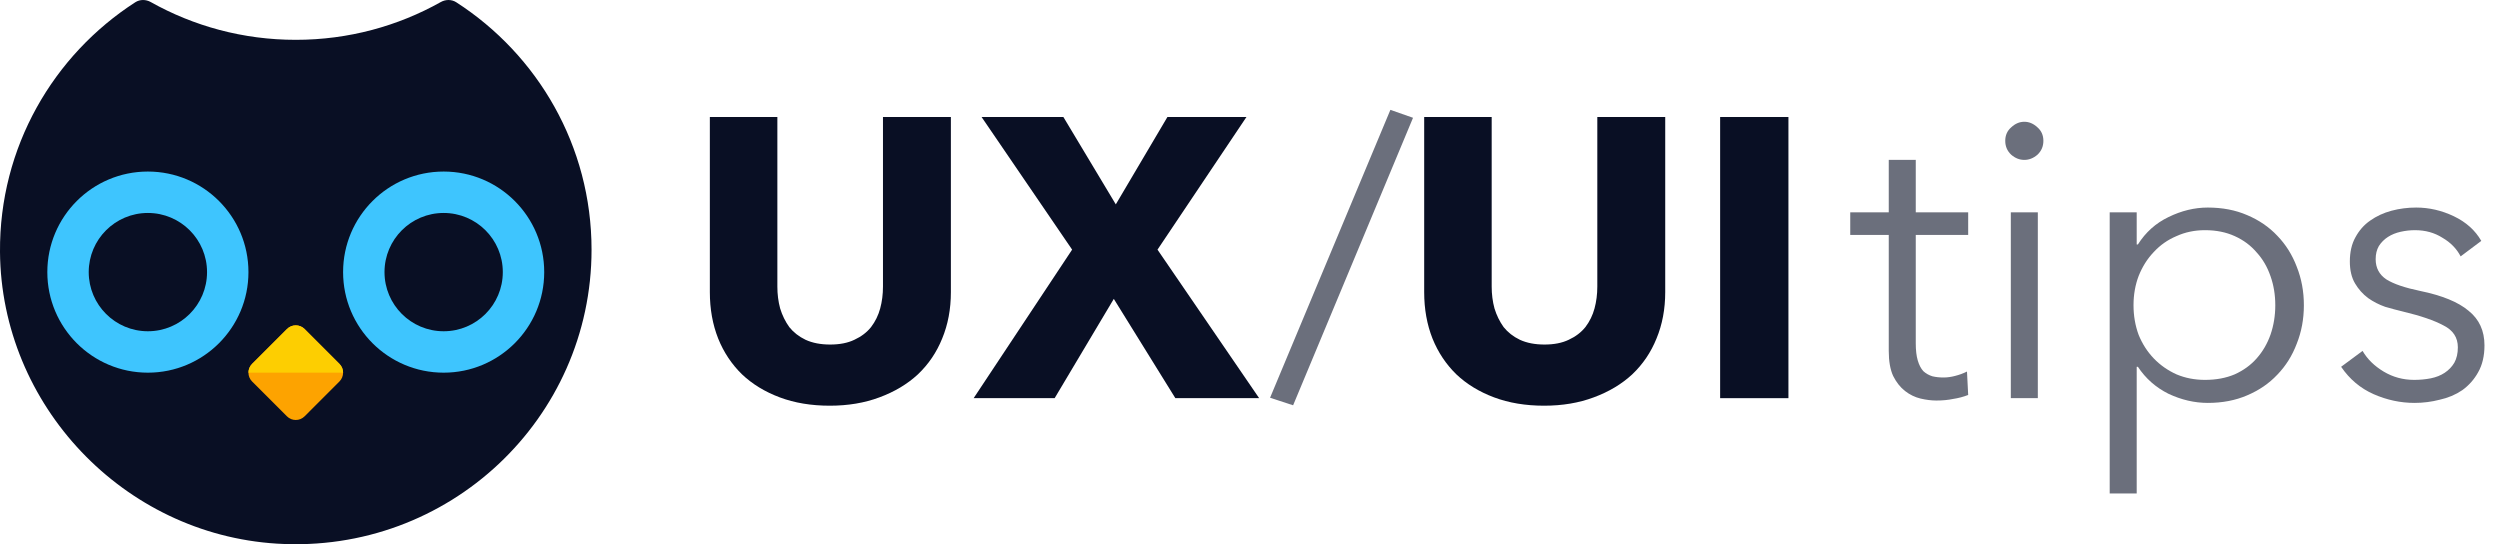
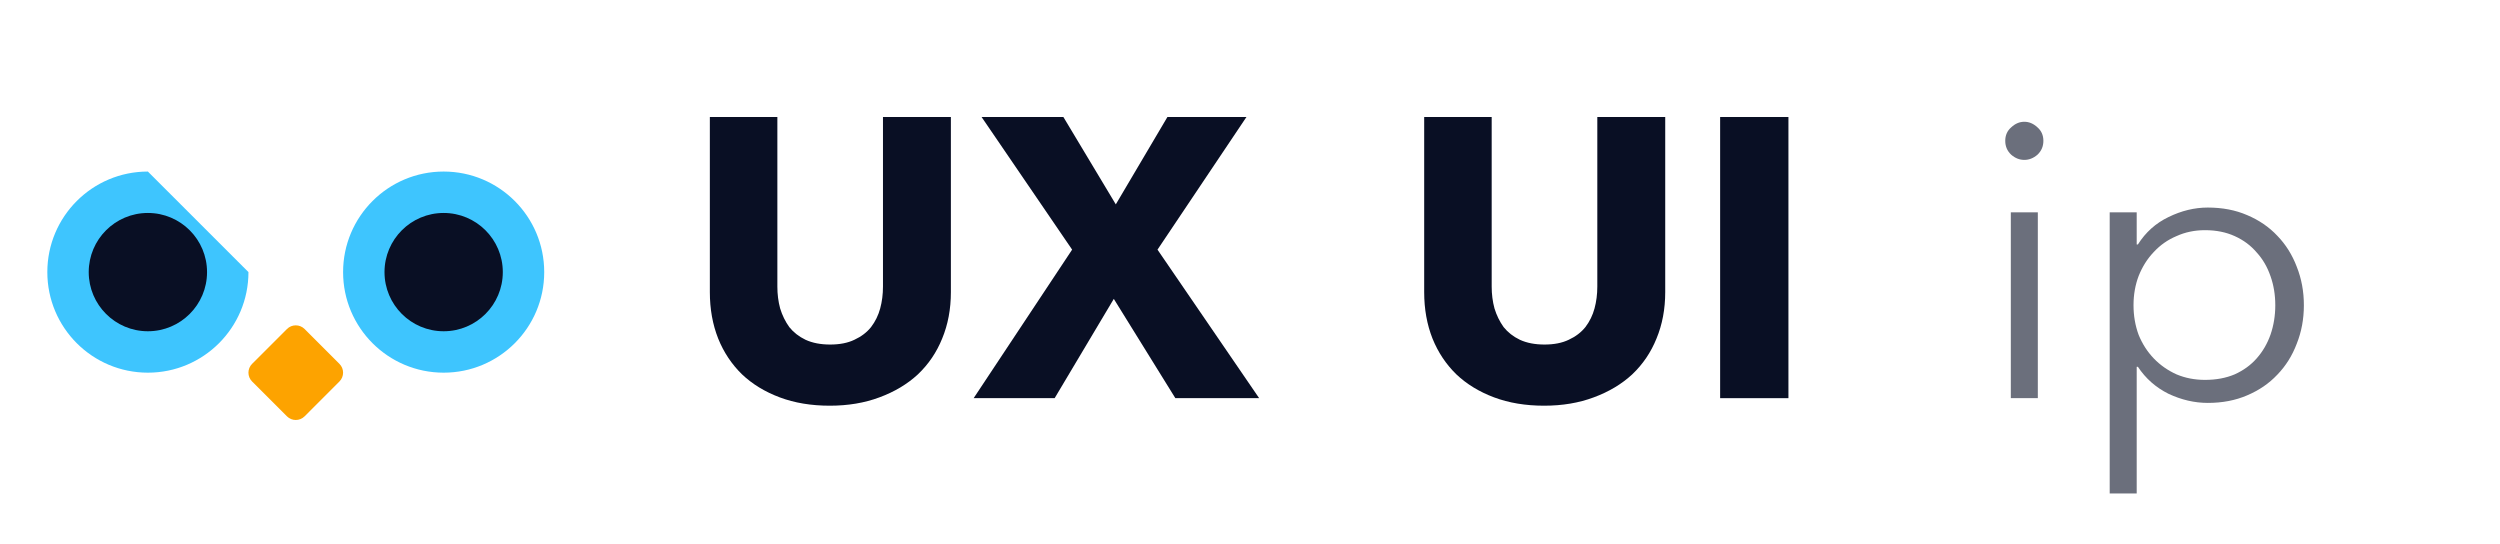
<svg xmlns="http://www.w3.org/2000/svg" width="147" height="32" viewBox="0 0 147 32" fill="none">
-   <path fill-rule="evenodd" clip-rule="evenodd" d="M26.828 0.133C26.555 -0.043 26.204 -0.04 25.921 0.119C23.4 1.534 20.491 2.342 17.391 2.342C14.291 2.342 11.381 1.534 8.861 0.119C8.577 -0.04 8.229 -0.043 7.955 0.133C3.134 3.24 -0.046 8.658 0 14.813C0.068 23.82 7.254 31.407 16.281 31.966C26.389 32.59 34.783 24.612 34.783 14.682C34.783 8.581 31.615 3.219 26.828 0.133Z" fill="#090F24" />
-   <path fill-rule="evenodd" clip-rule="evenodd" d="M8.695 10.087C5.43 10.087 2.783 12.734 2.783 16C2.783 19.266 5.43 21.913 8.695 21.913C11.961 21.913 14.609 19.266 14.609 16C14.609 12.734 11.961 10.087 8.695 10.087Z" fill="#3EC5FE" />
+   <path fill-rule="evenodd" clip-rule="evenodd" d="M8.695 10.087C5.43 10.087 2.783 12.734 2.783 16C2.783 19.266 5.43 21.913 8.695 21.913C11.961 21.913 14.609 19.266 14.609 16Z" fill="#3EC5FE" />
  <path fill-rule="evenodd" clip-rule="evenodd" d="M8.695 12.522C6.775 12.522 5.217 14.079 5.217 16C5.217 17.921 6.775 19.478 8.695 19.478C10.617 19.478 12.174 17.921 12.174 16C12.174 14.079 10.617 12.522 8.695 12.522Z" fill="#090F24" />
  <path fill-rule="evenodd" clip-rule="evenodd" d="M26.087 10.087C22.821 10.087 20.174 12.734 20.174 16C20.174 19.266 22.821 21.913 26.087 21.913C29.353 21.913 32 19.266 32 16C32 12.734 29.353 10.087 26.087 10.087Z" fill="#3EC5FE" />
  <path fill-rule="evenodd" clip-rule="evenodd" d="M26.087 12.522C24.166 12.522 22.609 14.079 22.609 16C22.609 17.921 24.166 19.478 26.087 19.478C28.008 19.478 29.565 17.921 29.565 16C29.565 14.079 28.008 12.522 26.087 12.522Z" fill="#090F24" />
  <path fill-rule="evenodd" clip-rule="evenodd" d="M14.823 21.395L16.874 19.345C17.159 19.059 17.623 19.059 17.91 19.345L19.959 21.395C20.245 21.68 20.245 22.145 19.959 22.431L17.91 24.481C17.623 24.767 17.159 24.767 16.874 24.481L14.823 22.431C14.537 22.145 14.537 21.68 14.823 21.395Z" fill="#FDA300" />
-   <path fill-rule="evenodd" clip-rule="evenodd" d="M20.174 21.913C20.174 21.725 20.102 21.538 19.959 21.395L17.91 19.345C17.623 19.059 17.159 19.059 16.874 19.345L14.823 21.395C14.68 21.538 14.609 21.725 14.609 21.913L20.174 21.913Z" fill="#FDCE01" />
  <path d="M55.912 17.177C55.912 18.173 55.741 19.084 55.399 19.909C55.072 20.718 54.597 21.419 53.974 22.011C53.352 22.587 52.597 23.038 51.709 23.365C50.838 23.692 49.865 23.855 48.791 23.855C47.701 23.855 46.72 23.692 45.849 23.365C44.977 23.038 44.237 22.587 43.63 22.011C43.023 21.419 42.556 20.718 42.23 19.909C41.903 19.084 41.739 18.173 41.739 17.177V6.88H45.709V16.85C45.709 17.302 45.763 17.73 45.872 18.134C45.996 18.539 46.175 18.905 46.409 19.232C46.658 19.543 46.977 19.792 47.366 19.979C47.771 20.166 48.254 20.259 48.814 20.259C49.374 20.259 49.849 20.166 50.238 19.979C50.643 19.792 50.97 19.543 51.219 19.232C51.468 18.905 51.647 18.539 51.756 18.134C51.865 17.73 51.919 17.302 51.919 16.85V6.88H55.912V17.177Z" fill="#090F24" />
  <path d="M69.111 23.412L65.492 17.574L62.013 23.412H57.25L63.041 14.679L57.717 6.88H62.527L65.609 12.017L68.644 6.88H73.291L68.061 14.679L74.038 23.412H69.111Z" fill="#090F24" />
  <path d="M97.915 17.177C97.915 18.173 97.744 19.084 97.401 19.909C97.074 20.718 96.6 21.419 95.977 22.011C95.354 22.587 94.599 23.038 93.712 23.365C92.84 23.692 91.868 23.855 90.793 23.855C89.704 23.855 88.723 23.692 87.851 23.365C86.98 23.038 86.24 22.587 85.633 22.011C85.026 21.419 84.559 20.718 84.232 19.909C83.905 19.084 83.742 18.173 83.742 17.177V6.88H87.711V16.85C87.711 17.302 87.766 17.73 87.875 18.134C87.999 18.539 88.178 18.905 88.412 19.232C88.661 19.543 88.98 19.792 89.369 19.979C89.774 20.166 90.256 20.259 90.817 20.259C91.377 20.259 91.852 20.166 92.241 19.979C92.646 19.792 92.973 19.543 93.222 19.232C93.471 18.905 93.65 18.539 93.759 18.134C93.868 17.73 93.922 17.302 93.922 16.85V6.88H97.915V17.177Z" fill="#090F24" />
  <path d="M101.144 23.412V6.88H105.16V23.412H101.144Z" fill="#090F24" />
  <g opacity="0.6">
-     <path d="M76.035 23.831L74.68 23.388L81.755 6.459L83.086 6.926L76.035 23.831Z" fill="#090F24" />
-     <path d="M115.729 13.815H112.647V20.189C112.647 20.594 112.686 20.928 112.764 21.193C112.841 21.458 112.95 21.668 113.091 21.823C113.246 21.964 113.425 22.065 113.628 22.127C113.83 22.174 114.048 22.197 114.281 22.197C114.499 22.197 114.725 22.166 114.958 22.104C115.208 22.041 115.441 21.956 115.659 21.847L115.729 23.224C115.449 23.333 115.153 23.411 114.842 23.458C114.546 23.52 114.219 23.551 113.861 23.551C113.565 23.551 113.254 23.512 112.927 23.435C112.6 23.357 112.297 23.209 112.016 22.991C111.736 22.773 111.503 22.477 111.316 22.104C111.145 21.73 111.059 21.24 111.059 20.633V13.815H108.794V12.484H111.059V9.402H112.647V12.484H115.729V13.815Z" fill="#090F24" />
    <path d="M119.824 23.411H118.236V12.484H119.824V23.411ZM120.151 8.281C120.151 8.608 120.034 8.88 119.801 9.098C119.567 9.3 119.31 9.402 119.03 9.402C118.75 9.402 118.493 9.3 118.26 9.098C118.026 8.88 117.909 8.608 117.909 8.281C117.909 7.954 118.026 7.689 118.26 7.487C118.493 7.269 118.75 7.16 119.03 7.16C119.31 7.16 119.567 7.269 119.801 7.487C120.034 7.689 120.151 7.954 120.151 8.281Z" fill="#090F24" />
    <path d="M125.638 29.015H124.05V12.484H125.638V14.375H125.708C126.16 13.659 126.759 13.122 127.506 12.764C128.269 12.39 129.039 12.204 129.818 12.204C130.674 12.204 131.444 12.351 132.129 12.647C132.83 12.943 133.421 13.348 133.904 13.861C134.402 14.375 134.783 14.982 135.048 15.682C135.328 16.383 135.468 17.138 135.468 17.947C135.468 18.757 135.328 19.512 135.048 20.212C134.783 20.913 134.402 21.52 133.904 22.034C133.421 22.547 132.83 22.952 132.129 23.248C131.444 23.544 130.674 23.691 129.818 23.691C129.039 23.691 128.269 23.512 127.506 23.154C126.759 22.781 126.16 22.252 125.708 21.567H125.638V29.015ZM133.787 17.947C133.787 17.34 133.694 16.772 133.507 16.243C133.32 15.698 133.048 15.231 132.69 14.842C132.347 14.437 131.919 14.118 131.405 13.885C130.892 13.651 130.308 13.534 129.654 13.534C129.047 13.534 128.487 13.651 127.973 13.885C127.459 14.102 127.016 14.414 126.642 14.819C126.269 15.208 125.973 15.675 125.755 16.22C125.553 16.749 125.451 17.325 125.451 17.947C125.451 18.57 125.553 19.154 125.755 19.699C125.973 20.228 126.269 20.687 126.642 21.076C127.016 21.465 127.459 21.777 127.973 22.01C128.487 22.228 129.047 22.337 129.654 22.337C130.308 22.337 130.892 22.228 131.405 22.01C131.919 21.777 132.347 21.465 132.69 21.076C133.048 20.672 133.32 20.205 133.507 19.675C133.694 19.131 133.787 18.555 133.787 17.947Z" fill="#090F24" />
-     <path d="M144.686 15.075C144.452 14.624 144.094 14.258 143.612 13.978C143.145 13.682 142.608 13.534 142.001 13.534C141.72 13.534 141.44 13.566 141.16 13.628C140.88 13.69 140.631 13.791 140.413 13.931C140.195 14.071 140.016 14.25 139.876 14.468C139.751 14.686 139.689 14.943 139.689 15.239C139.689 15.753 139.899 16.149 140.32 16.43C140.74 16.694 141.401 16.92 142.304 17.107C143.596 17.372 144.546 17.761 145.153 18.274C145.776 18.773 146.087 19.45 146.087 20.306C146.087 20.928 145.962 21.458 145.713 21.893C145.48 22.314 145.168 22.664 144.779 22.944C144.39 23.209 143.946 23.396 143.448 23.505C142.966 23.629 142.475 23.691 141.977 23.691C141.152 23.691 140.351 23.52 139.572 23.178C138.794 22.835 138.156 22.298 137.658 21.567L138.919 20.633C139.199 21.115 139.611 21.52 140.156 21.847C140.701 22.174 141.3 22.337 141.954 22.337C142.296 22.337 142.623 22.306 142.935 22.244C143.246 22.181 143.518 22.073 143.752 21.917C143.985 21.761 144.172 21.567 144.312 21.333C144.452 21.084 144.522 20.78 144.522 20.422C144.522 19.846 144.242 19.419 143.682 19.138C143.137 18.843 142.343 18.57 141.3 18.321C140.973 18.243 140.623 18.15 140.249 18.041C139.891 17.916 139.557 17.745 139.245 17.527C138.934 17.294 138.677 17.006 138.475 16.663C138.273 16.321 138.171 15.893 138.171 15.379C138.171 14.819 138.28 14.344 138.498 13.955C138.716 13.55 139.004 13.223 139.362 12.974C139.736 12.709 140.156 12.515 140.623 12.39C141.09 12.266 141.573 12.204 142.071 12.204C142.833 12.204 143.573 12.375 144.289 12.717C145.005 13.06 145.542 13.542 145.9 14.165L144.686 15.075Z" fill="#090F24" />
  </g>
</svg>